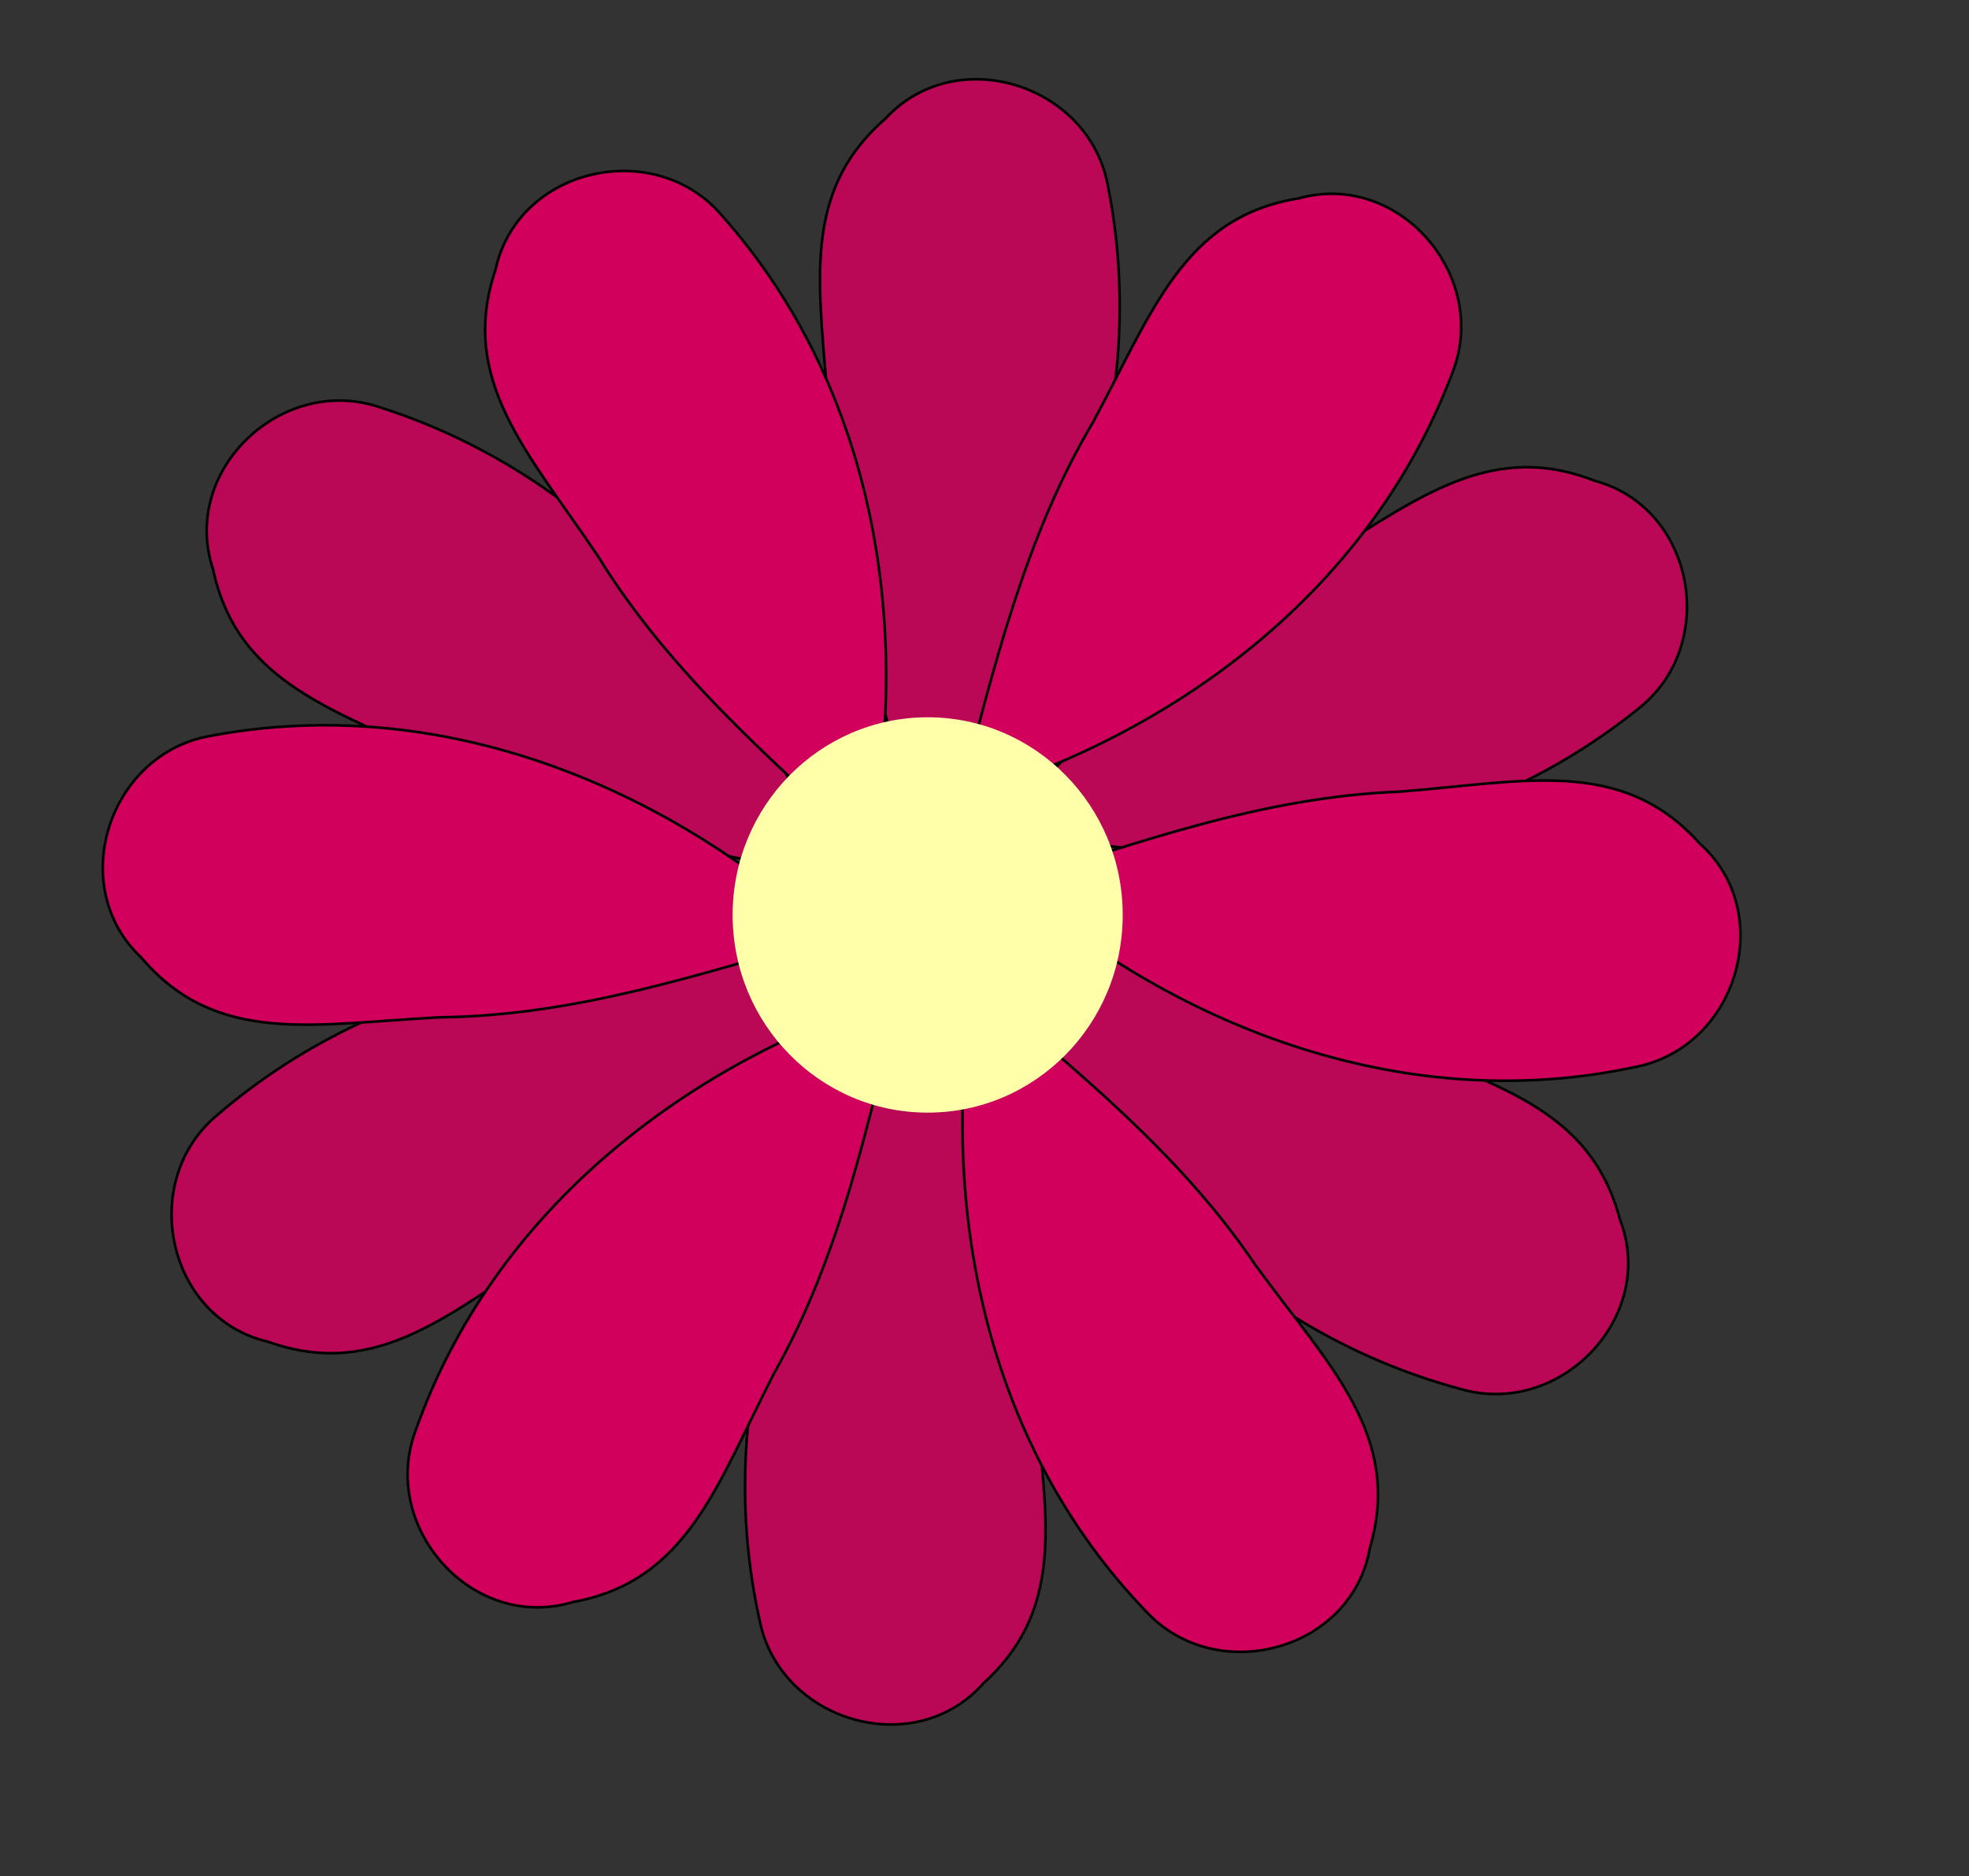
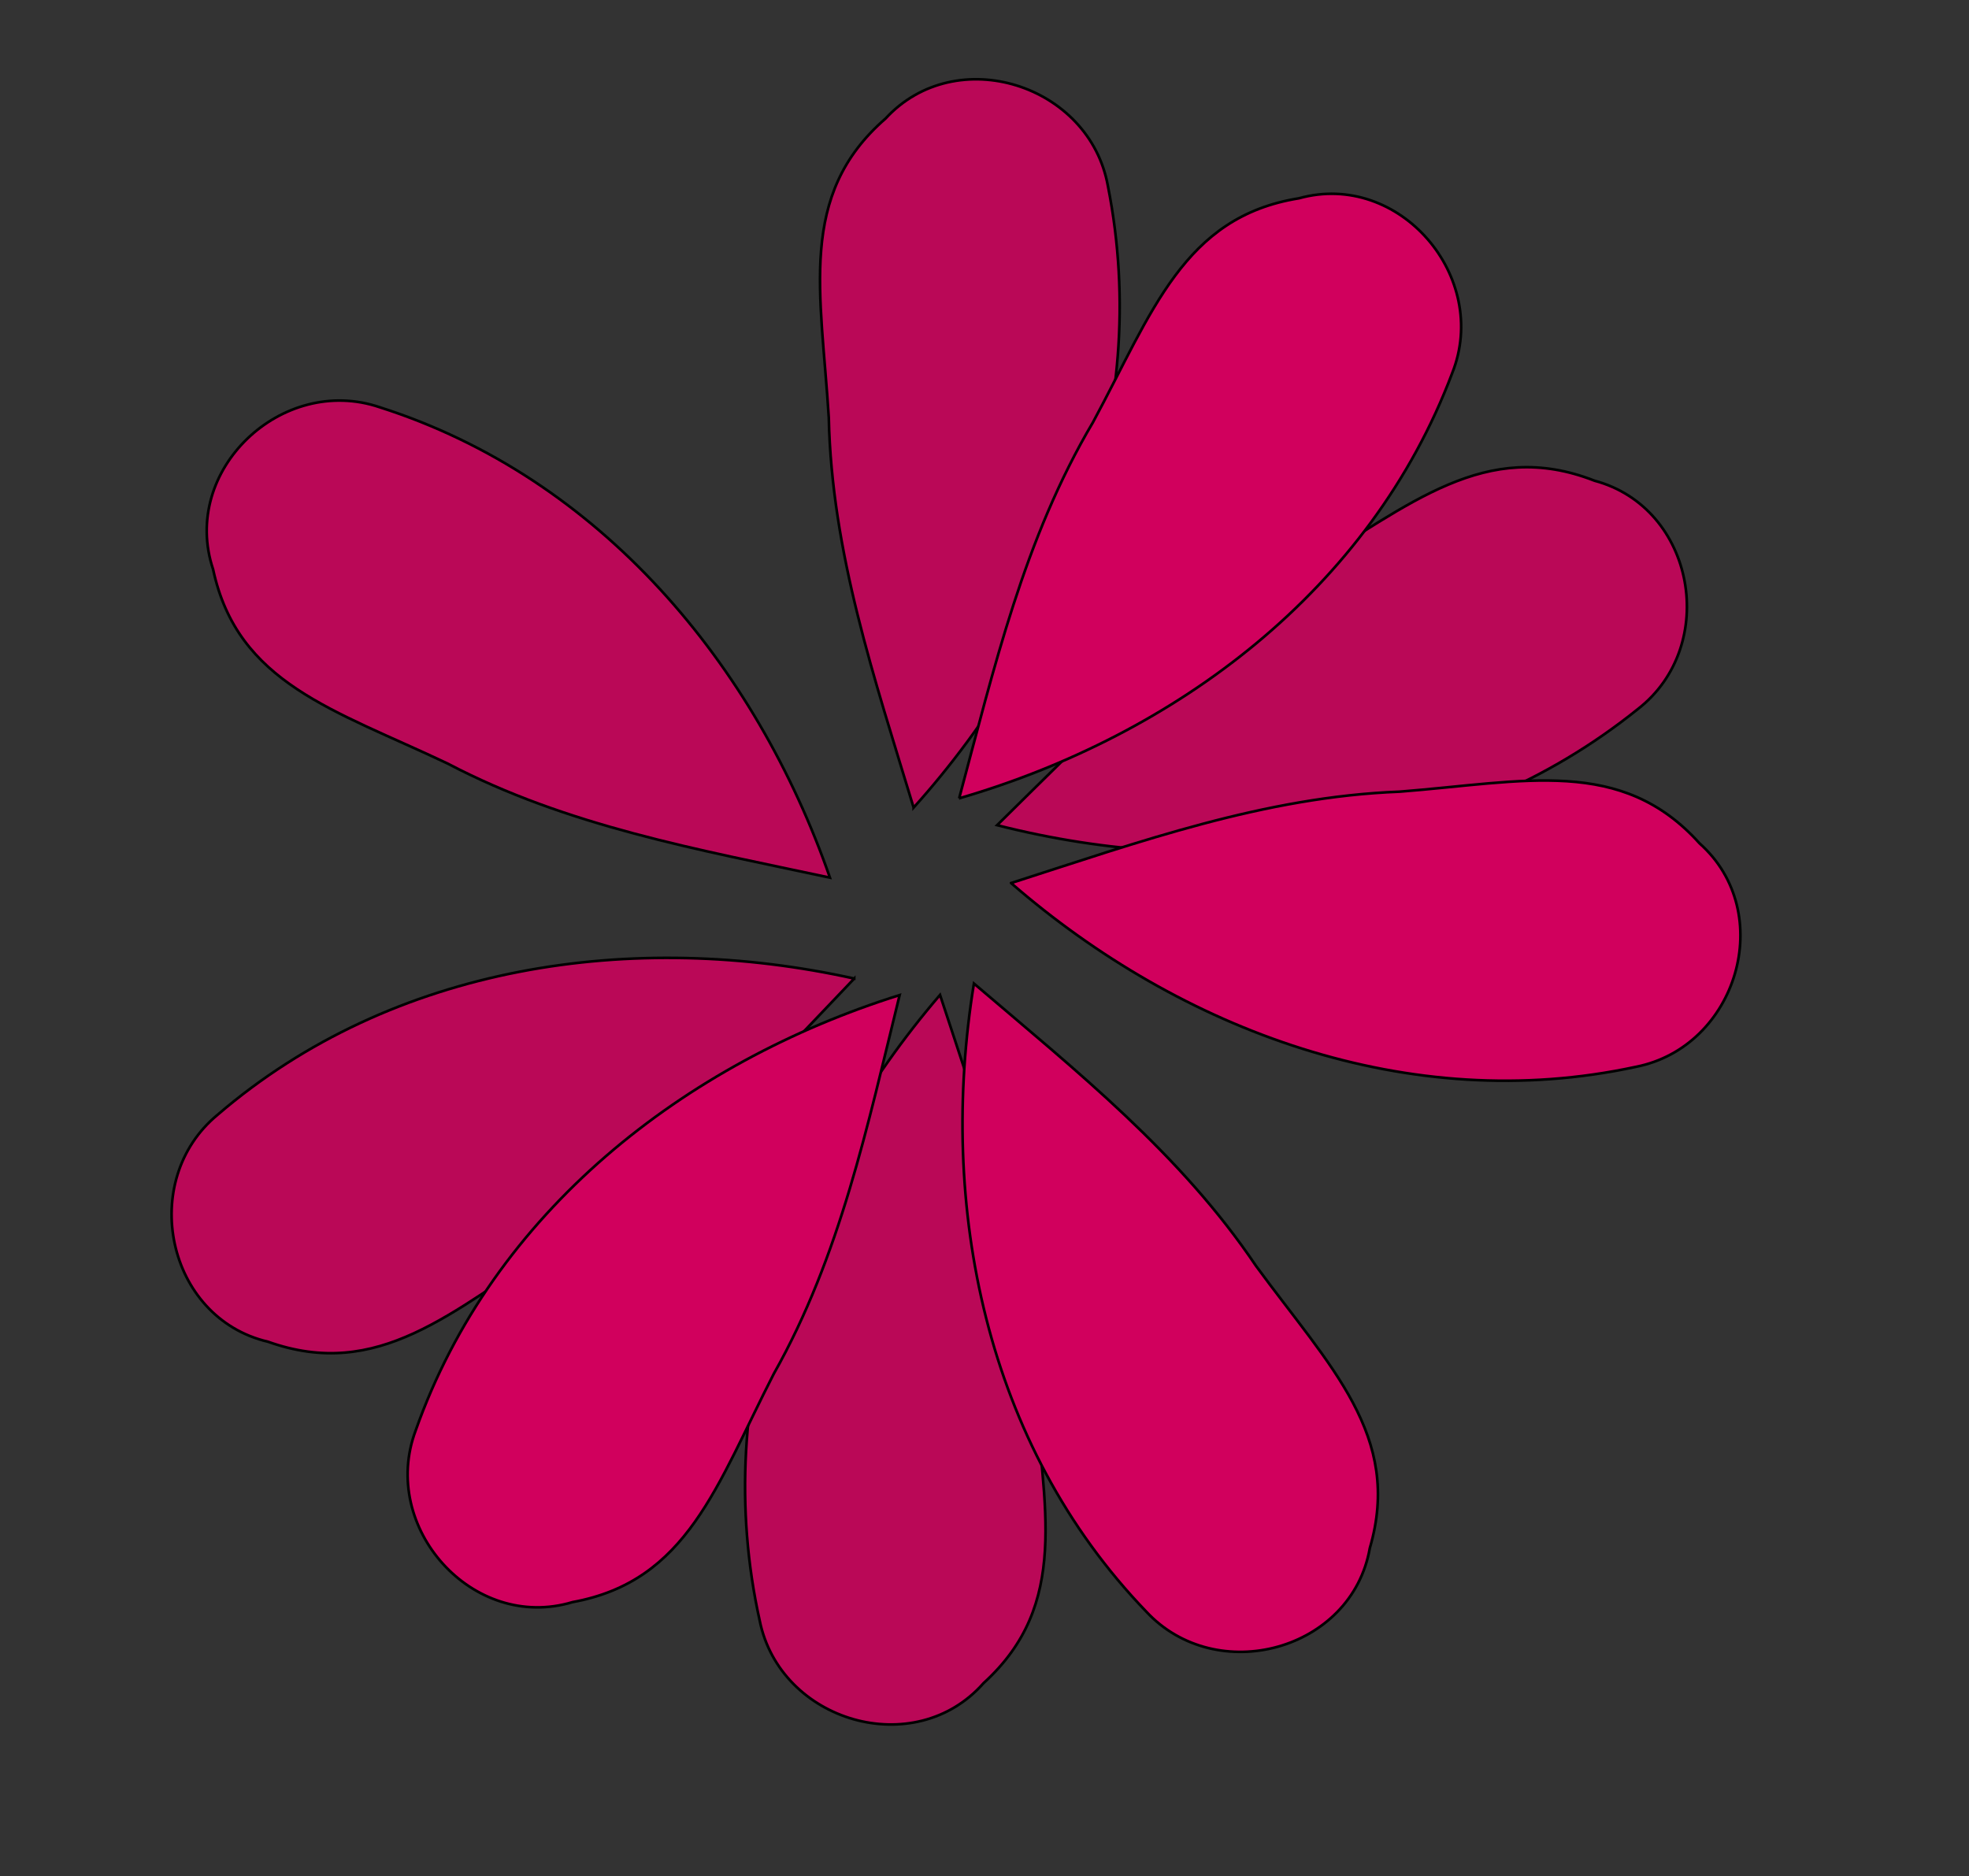
<svg xmlns="http://www.w3.org/2000/svg" width="747.04" height="711.854">
  <rect width="100%" height="100%" fill="#333333" stroke="none" />
  <g>
    <title>Layer 1</title>
    <path d="m318.383,297.661c68.829,-50.691 119.287,-128.027 120.02,-215.922c1.089,-39.219 -45.285,-65.312 -77.437,-42.226c-38.705,21.687 -37.311,59.703 -44.085,106.731c-9.346,50.486 -3.062,100.477 1.502,151.416z" transform="rotate(-11.704 375.23 164.254)" stroke="#000000" fill-rule="evenodd" fill-opacity="0.85" fill="#d1005d" id="svg_1" />
-     <path d="m433.383,578.661c68.829,-50.691 119.287,-128.027 120.02,-215.922c1.089,-39.218 -45.285,-65.311 -77.437,-42.225c-38.705,21.687 -37.311,59.703 -44.085,106.731c-9.346,50.486 -3.062,100.477 1.502,151.416z" transform="rotate(104.481 490.233 445.254)" stroke="#000000" fill-rule="evenodd" fill-opacity="0.85" fill="#d1005d" id="svg_3" />
    <path d="m147.383,372.661c68.829,-50.691 119.287,-128.027 120.02,-215.922c1.089,-39.218 -45.285,-65.311 -77.437,-42.225c-38.705,21.687 -37.311,59.703 -44.085,106.731c-9.346,50.486 -3.062,100.477 1.502,151.416z" transform="rotate(-72.81 204.233 239.254)" stroke="#000000" fill-rule="evenodd" fill-opacity="0.85" fill="#d1005d" id="svg_7" />
-     <path d="m225.383,318.661c68.829,-50.691 119.287,-128.027 120.02,-215.922c1.089,-39.218 -45.285,-65.311 -77.437,-42.225c-38.705,21.687 -37.311,59.703 -44.085,106.731c-9.346,50.486 -3.062,100.477 1.502,151.416z" transform="rotate(-42.093 282.233 185.254)" stroke="#000000" fill-rule="evenodd" fill="#d1005d" id="svg_9" />
    <path d="m274.383,653.661c68.829,-50.691 119.287,-128.027 120.02,-215.922c1.089,-39.218 -45.285,-65.311 -77.437,-42.225c-38.705,21.687 -37.311,59.703 -44.085,106.731c-9.346,50.486 -3.062,100.477 1.502,151.416z" transform="rotate(167.012 331.233 520.254)" stroke="#000000" fill-rule="evenodd" fill-opacity="0.85" fill="#d1005d" id="svg_10" />
    <path d="m460.67,405.898c68.829,-50.691 119.287,-128.027 120.02,-215.921c1.089,-39.219 -45.285,-65.312 -77.437,-42.226c-38.705,21.687 -37.311,59.703 -44.085,106.731c-9.346,50.486 -3.062,100.477 1.502,151.416z" transform="rotate(50.664 517.521 272.491)" stroke="#000000" fill-rule="evenodd" fill-opacity="0.85" fill="#d1005d" id="path918" />
    <path d="m406.383,330.661c68.829,-50.691 119.287,-128.027 120.02,-215.922c1.089,-39.218 -45.285,-65.311 -77.437,-42.225c-38.705,21.687 -37.311,59.703 -44.085,106.731c-9.346,50.486 -3.062,100.477 1.502,151.416z" transform="rotate(20.155 463.233 197.254)" stroke="#000000" fill-rule="evenodd" fill="#d1005d" id="svg_4" />
    <path d="m469.383,494.661c68.829,-50.691 119.287,-128.027 120.02,-215.922c1.089,-39.218 -45.285,-65.311 -77.437,-42.225c-38.705,21.687 -37.311,59.703 -44.085,106.731c-9.346,50.486 -3.062,100.477 1.502,151.416z" transform="rotate(77.331 526.233 361.254)" stroke="#000000" fill-rule="evenodd" fill="#d1005d" id="svg_2" />
    <path d="m365.383,641.661c68.829,-50.691 119.287,-128.027 120.02,-215.922c1.089,-39.218 -45.285,-65.311 -77.437,-42.225c-38.705,21.687 -37.311,59.703 -44.085,106.731c-9.346,50.486 -3.062,100.477 1.502,151.416z" transform="rotate(135.598 422.233 508.254)" stroke="#000000" fill-rule="evenodd" fill="#d1005d" id="svg_6" />
    <path d="m129.383,549.661c68.829,-50.691 119.287,-128.027 120.02,-215.922c1.089,-39.218 -45.285,-65.311 -77.437,-42.225c-38.705,21.687 -37.311,59.703 -44.085,106.731c-9.346,50.486 -3.062,100.477 1.502,151.416z" transform="rotate(-131.148 186.233 416.254)" stroke="#000000" fill-rule="evenodd" fill-opacity="0.85" fill="#d1005d" id="svg_11" />
    <path d="m187.383,618.661c68.829,-50.691 119.287,-128.027 120.02,-215.922c1.089,-39.218 -45.285,-65.311 -77.437,-42.225c-38.705,21.687 -37.311,59.703 -44.085,106.731c-9.346,50.486 -3.062,100.477 1.502,151.416z" transform="rotate(-161.05 244.233 485.254)" stroke="#000000" fill-rule="evenodd" fill="#d1005d" id="svg_5" />
-     <path d="m116.383,458.661c68.829,-50.691 119.287,-128.027 120.02,-215.922c1.089,-39.218 -45.285,-65.311 -77.437,-42.225c-38.705,21.687 -37.311,59.703 -44.085,106.731c-9.346,50.486 -3.062,100.477 1.502,151.416z" transform="rotate(-101.107 173.233 325.254)" stroke="#000000" fill-rule="evenodd" fill="#d1005d" id="svg_8" />
-     <ellipse ry="75" rx="74" cy="347.147" cx="351.96" stroke-width="1pt" stroke-linejoin="null" stroke-linecap="null" stroke-dasharray="null" fill="#ffffaa" id="svg_17" />
  </g>
</svg>